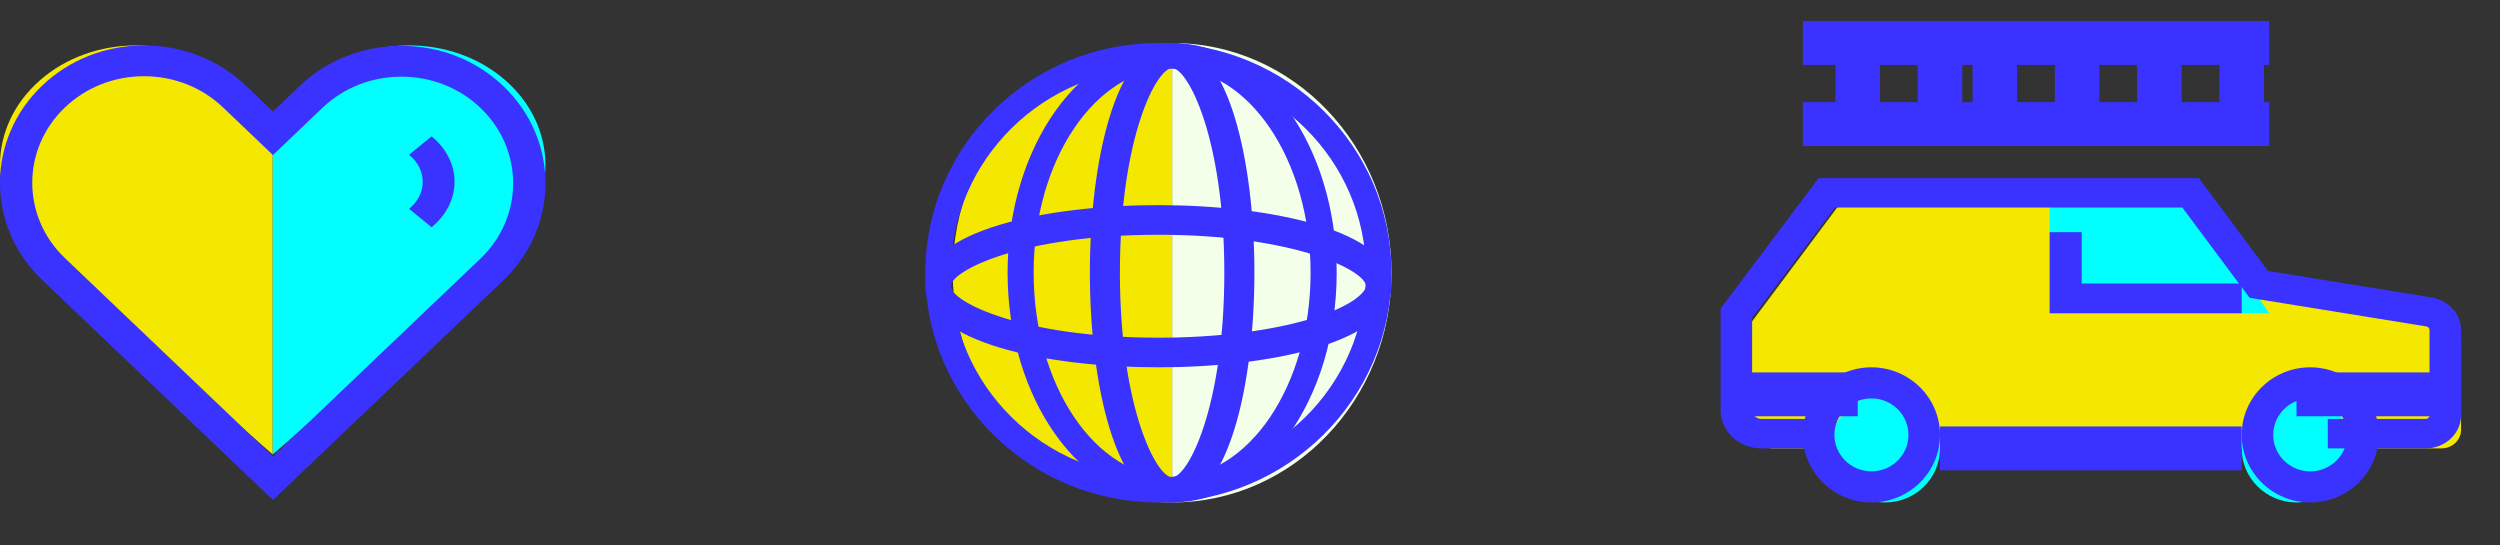
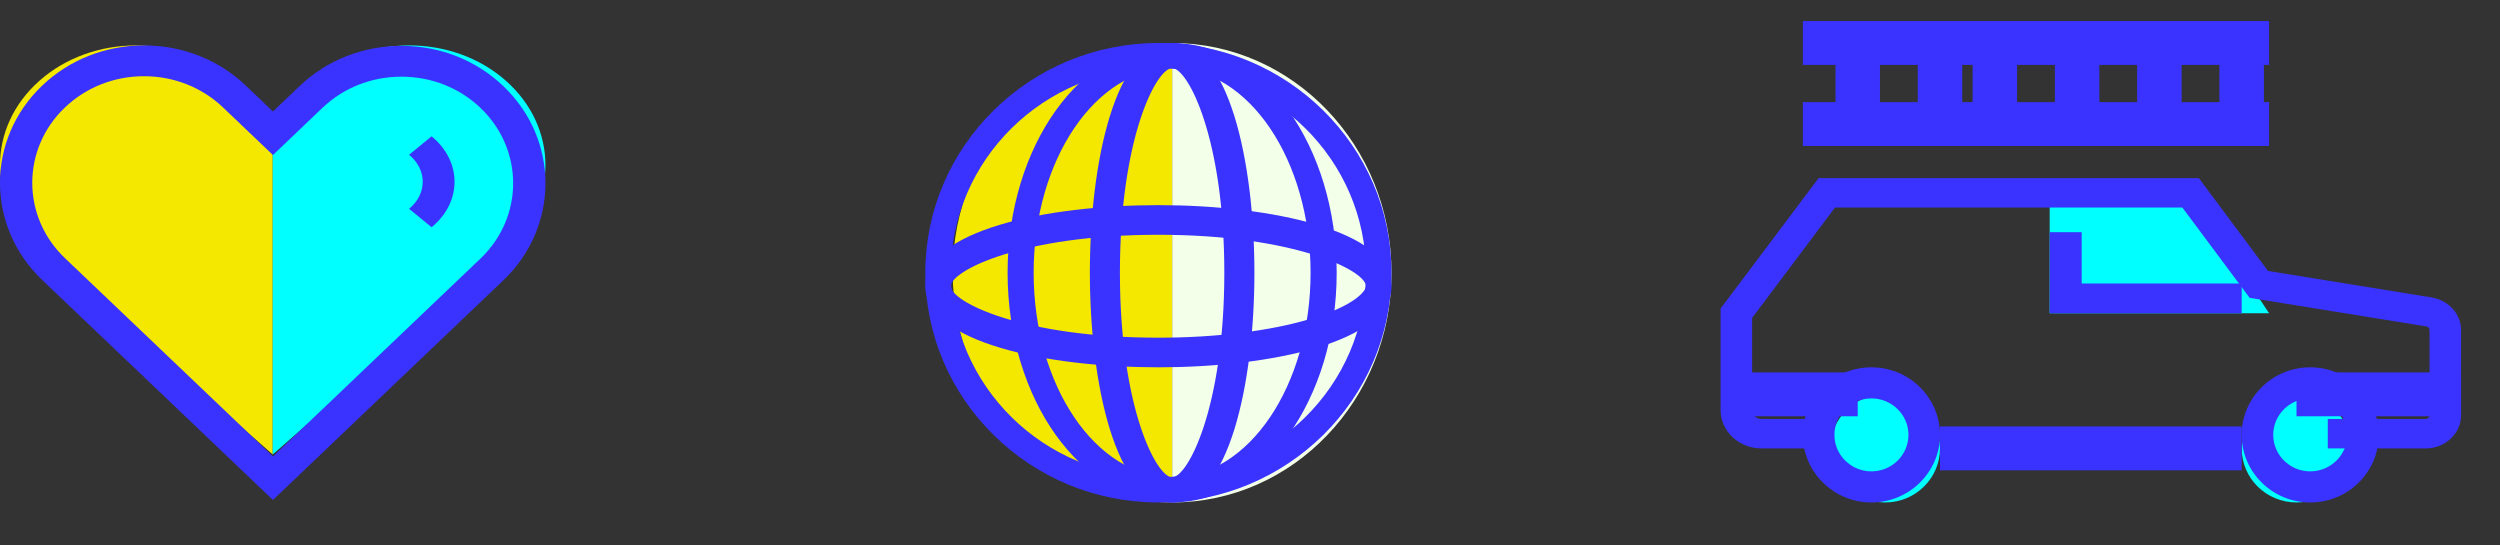
<svg xmlns="http://www.w3.org/2000/svg" width="55px" height="12px" viewBox="0 0 55 12">
  <rect x="0" y="0" width="55" height="12" fill="#333333" stroke="none" />
  <title>Group 10</title>
  <g id="SITE-MHNET" stroke="none" stroke-width="1" fill="none" fill-rule="evenodd">
    <g id="Home---MHNET" transform="translate(-139, -4410)">
      <g id="DOBRA-5---RESOLVA-TUDO-RAPIDINHO" transform="translate(0, 4314)">
        <g id="Group-56-Copy" transform="translate(131, 91)">
          <g id="Group-10" transform="translate(8, 5.351)">
            <path d="M6,9.648 L0.875,5.138 C-0.292,4.111 -0.292,2.446 0.875,1.419 C2.042,0.392 3.934,0.392 5.101,1.419 L6,2.21" id="Fill-4" fill="#F4E800" />
            <path d="M6,2.202 L6.89,1.42 C8.059,0.391 9.954,0.391 11.123,1.42 C12.292,2.448 12.292,4.115 11.123,5.143 L6,9.648" id="Fill-6" fill="#00FFFF" />
            <path d="M3.168,1.326 C2.511,1.326 1.894,1.57 1.429,2.013 C0.47,2.927 0.47,4.414 1.429,5.328 L6.005,9.69 L10.57,5.338 C11.529,4.424 11.529,2.936 10.57,2.022 C10.106,1.579 9.489,1.336 8.832,1.336 C8.175,1.336 7.558,1.579 7.093,2.022 L6.005,3.06 L4.907,2.013 C4.442,1.57 3.825,1.326 3.168,1.326 L3.168,1.326 Z M6.005,10.648 L0.927,5.807 C-0.309,4.629 -0.309,2.712 0.927,1.533 C1.525,0.963 2.321,0.648 3.168,0.648 C4.015,0.648 4.811,0.963 5.409,1.533 L6.005,2.102 L6.591,1.543 C7.189,0.972 7.985,0.658 8.832,0.658 C9.679,0.658 10.475,0.972 11.073,1.543 C12.309,2.721 12.309,4.638 11.073,5.816 L6.005,10.648 Z" id="Fill-8" fill="#3A33FF" />
            <path d="M9.495,4.648 L9,4.243 C9.4,3.915 9.4,3.382 9,3.054 L9.495,2.648 C10.168,3.2 10.168,4.097 9.495,4.648" id="Fill-10" fill="#3A33FF" />
            <path d="M25.787,10.703 C28.452,10.703 30.613,8.44 30.613,5.649 C30.613,2.857 28.452,0.595 25.787,0.595" id="Fill-18" fill="#F3FFE9" />
            <path d="M25.787,0.595 C23.121,0.595 20.96,2.857 20.96,5.649 C20.96,8.44 23.121,10.703 25.787,10.703" id="Fill-20" fill="#F4E800" />
            <path d="M25.485,1.148 C22.967,1.148 20.918,3.167 20.918,5.649 C20.918,8.131 22.967,10.149 25.485,10.149 C28.003,10.149 30.052,8.131 30.052,5.649 C30.052,3.167 28.003,1.148 25.485,1.148 M25.485,10.703 C22.658,10.703 20.357,8.435 20.357,5.649 C20.357,2.862 22.658,0.595 25.485,0.595 C28.313,0.595 30.613,2.862 30.613,5.649 C30.613,8.435 28.313,10.703 25.485,10.703" id="Fill-22" fill="#3A33FF" />
            <path d="M25.787,1.148 C25.443,1.148 24.638,2.679 24.638,5.649 C24.638,8.618 25.443,10.149 25.787,10.149 C26.13,10.149 26.935,8.618 26.935,5.649 C26.935,2.679 26.13,1.148 25.787,1.148 M25.787,10.703 C24.543,10.703 23.977,8.083 23.977,5.649 C23.977,3.214 24.543,0.595 25.787,0.595 C27.03,0.595 27.597,3.214 27.597,5.649 C27.597,8.083 27.03,10.703 25.787,10.703" id="Fill-24" fill="#3A33FF" />
            <path d="M25.787,1.148 C24.108,1.148 22.74,3.167 22.74,5.649 C22.74,8.131 24.108,10.149 25.787,10.149 C27.466,10.149 28.833,8.131 28.833,5.649 C28.833,3.167 27.466,1.148 25.787,1.148 M25.787,10.703 C23.791,10.703 22.167,8.435 22.167,5.649 C22.167,2.862 23.791,0.595 25.787,0.595 C27.783,0.595 29.407,2.862 29.407,5.649 C29.407,8.435 27.783,10.703 25.787,10.703" id="Fill-26" fill="#3A33FF" />
            <path d="M25.485,4.814 C22.472,4.814 20.918,5.607 20.918,5.946 C20.918,6.285 22.472,7.078 25.485,7.078 C26.756,7.078 27.949,6.931 28.842,6.661 C29.83,6.365 30.052,6.037 30.052,5.946 C30.052,5.607 28.499,4.814 25.485,4.814 M25.485,7.73 C23.015,7.73 20.357,7.171 20.357,5.946 C20.357,4.721 23.015,4.162 25.485,4.162 C27.955,4.162 30.613,4.721 30.613,5.946 C30.613,7.171 27.955,7.73 25.485,7.73" id="Fill-28" fill="#3A33FF" />
-             <path d="M51.543,9.514 L53.71,9.514 C53.95,9.514 54.143,9.331 54.143,9.107 L54.143,7.21 C54.143,7.018 54.001,6.852 53.801,6.812 L50.017,6.197 L48.508,4.162 L40.456,4.162 L38.457,6.838 L38.457,8.992 C38.457,9.28 38.705,9.514 39.013,9.514 L40.065,9.514 L42.401,9.514 L49.207,9.514" id="Fill-30" fill="#F4E800" />
            <path d="M42.68,9.514 C42.68,10.17 42.14,10.703 41.473,10.703 C40.807,10.703 40.267,10.17 40.267,9.514 C40.267,8.857 40.807,8.324 41.473,8.324 C42.14,8.324 42.68,8.857 42.68,9.514" id="Fill-32" fill="#00FFFF" />
            <path d="M41.172,8.414 C40.723,8.414 40.357,8.774 40.357,9.216 C40.357,9.659 40.723,10.019 41.172,10.019 C41.621,10.019 41.986,9.659 41.986,9.216 C41.986,8.774 41.621,8.414 41.172,8.414 M41.172,10.703 C40.34,10.703 39.663,10.036 39.663,9.216 C39.663,8.397 40.34,7.73 41.172,7.73 C42.003,7.73 42.68,8.397 42.68,9.216 C42.68,10.036 42.003,10.703 41.172,10.703" id="Fill-34" fill="#3A33FF" />
            <polygon id="Fill-36" fill="#00FFFF" points="45.093 4.162 45.093 6.541 49.92 6.541 48.365 4.185" />
            <path d="M51.73,9.514 C51.73,10.17 51.19,10.703 50.523,10.703 C49.856,10.703 49.317,10.17 49.317,9.514 C49.317,8.857 49.856,8.324 50.523,8.324 C51.19,8.324 51.73,8.857 51.73,9.514" id="Fill-38" fill="#00FFFF" />
            <path d="M50.825,8.414 C50.376,8.414 50.011,8.774 50.011,9.216 C50.011,9.659 50.376,10.019 50.825,10.019 C51.274,10.019 51.64,9.659 51.64,9.216 C51.64,8.774 51.274,8.414 50.825,8.414 M50.825,10.703 C49.993,10.703 49.317,10.036 49.317,9.216 C49.317,8.397 49.993,7.73 50.825,7.73 C51.657,7.73 52.333,8.397 52.333,9.216 C52.333,10.036 51.657,10.703 50.825,10.703" id="Fill-40" fill="#3A33FF" />
            <polygon id="Fill-42" fill="#3A33FF" points="42.68 9.996 49.317 9.996 49.317 9.031 42.68 9.031" />
            <path d="M53.365,9.514 L51.211,9.514 L51.211,8.866 L53.365,8.866 C53.412,8.866 53.45,8.831 53.45,8.787 L53.45,6.908 C53.45,6.872 53.421,6.839 53.383,6.831 L49.492,6.201 L48.012,4.215 L40.37,4.215 L38.547,6.643 L38.547,8.673 C38.547,8.779 38.64,8.866 38.754,8.866 L39.799,8.866 L39.799,9.514 L38.754,9.514 C38.257,9.514 37.853,9.137 37.853,8.673 L37.853,6.438 L40.009,3.568 L48.375,3.568 L49.896,5.61 L53.515,6.196 C53.885,6.27 54.143,6.568 54.143,6.908 L54.143,8.787 C54.143,9.188 53.794,9.514 53.365,9.514" id="Fill-44" fill="#3A33FF" />
            <polygon id="Fill-45" fill="#3A33FF" points="50.523 8.807 54.143 8.807 54.143 7.842 50.523 7.842" />
            <polygon id="Fill-46" fill="#3A33FF" points="38.457 8.807 40.87 8.807 40.87 7.842 38.457 7.842" />
            <polygon id="Fill-47" fill="#3A33FF" points="49.317 6.541 45.093 6.541 45.093 4.757 45.797 4.757 45.797 5.886 49.317 5.886" />
            <polygon id="Fill-48" fill="#3A33FF" points="39.663 2.861 49.92 2.861 49.92 1.896 39.663 1.896" />
            <polygon id="Fill-49" fill="#3A33FF" points="39.663 1.077 49.92 1.077 49.92 0.112 39.663 0.112" />
            <polygon id="Fill-50" fill="#3A33FF" points="40.381 2.378 41.359 2.378 41.359 0.595 40.381 0.595" />
            <polygon id="Fill-51" fill="#3A33FF" points="42.191 2.378 43.169 2.378 43.169 0.595 42.191 0.595" />
            <polygon id="Fill-52" fill="#3A33FF" points="43.397 2.378 44.376 2.378 44.376 0.595 43.397 0.595" />
            <polygon id="Fill-53" fill="#3A33FF" points="45.207 2.378 46.186 2.378 46.186 0.595 45.207 0.595" />
            <polygon id="Fill-54" fill="#3A33FF" points="47.017 2.378 47.996 2.378 47.996 0.595 47.017 0.595" />
            <polygon id="Fill-55" fill="#3A33FF" points="48.827 2.378 49.806 2.378 49.806 0.595 48.827 0.595" />
          </g>
        </g>
      </g>
    </g>
  </g>
</svg>